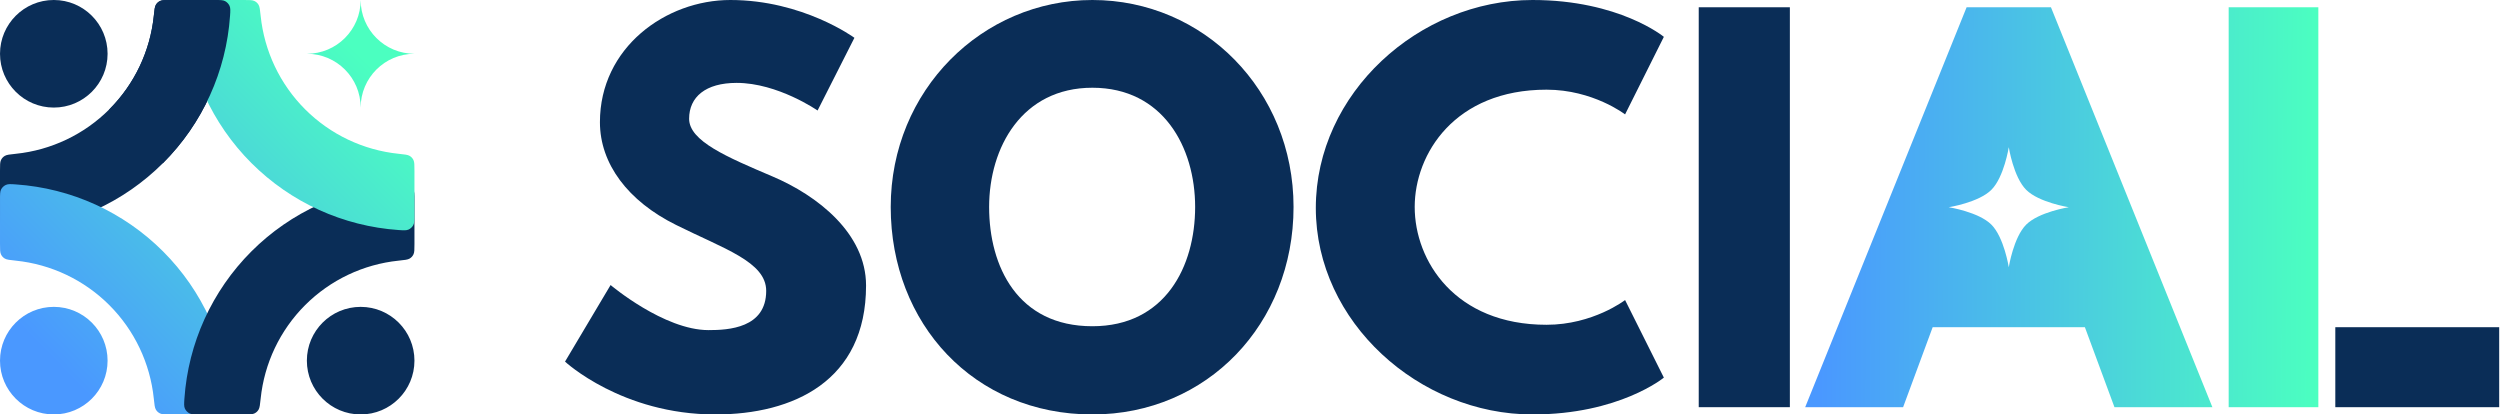
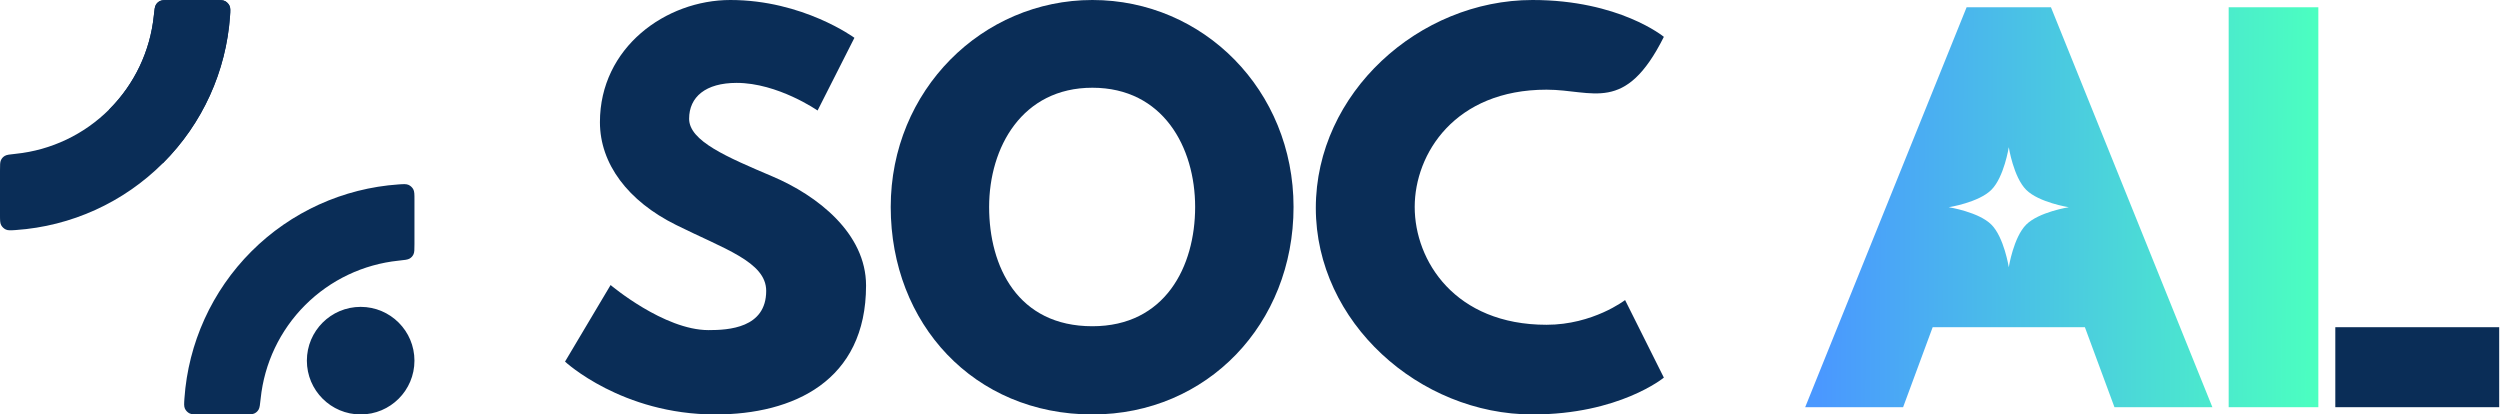
<svg xmlns="http://www.w3.org/2000/svg" width="3016" height="500" viewBox="0 0 3016 500" fill="none">
  <path d="M2817.32 394.738H3015.02V491.23H2817.32V394.738Z" fill="#0A2D57" />
  <path d="M2669.01 491.219H2550.88L2515.21 394.728H2331.58L2295.91 491.219H2177.78L2372.52 8.763H2474.27L2669.01 491.219ZM2796.85 491.218H2688.67V8.762H2796.85V491.218ZM2423.39 177.566C2423.39 177.566 2417.74 213.658 2402.4 228.998C2387.08 244.313 2351.09 249.977 2350.96 249.996C2351.09 250.016 2387.08 255.681 2402.4 270.994C2417.71 286.314 2423.38 322.326 2423.39 322.425C2423.41 322.324 2429.07 286.313 2444.39 270.994C2459.71 255.677 2495.72 250.013 2495.82 249.996C2495.74 249.983 2459.71 244.32 2444.39 228.998C2429.05 213.658 2423.39 177.566 2423.39 177.566Z" fill="url(#paint0_linear_225_493)" />
-   <path d="M2159.29 8.77V491.226H2049.35V8.77H2159.29Z" fill="#0A2D57" />
-   <path d="M1865.76 391.813C1921.9 391.813 1960.5 361.988 1960.5 361.988L2007.28 455.556C2007.28 455.556 1953.48 500 1848.8 500C1712.54 500 1587.4 388.889 1587.4 250.877C1587.4 112.281 1711.96 0 1848.8 0C1953.48 0 2007.28 44.444 2007.28 44.444L1960.5 138.012C1960.5 138.012 1921.9 108.187 1865.76 108.187C1755.23 108.187 1706.7 185.38 1706.7 249.708C1706.7 314.62 1755.23 391.813 1865.76 391.813Z" fill="#0A2D57" />
+   <path d="M1865.76 391.813C1921.9 391.813 1960.5 361.988 1960.5 361.988L2007.28 455.556C2007.28 455.556 1953.48 500 1848.8 500C1712.54 500 1587.4 388.889 1587.4 250.877C1587.4 112.281 1711.96 0 1848.8 0C1953.48 0 2007.28 44.444 2007.28 44.444C1960.5 138.012 1921.9 108.187 1865.76 108.187C1755.23 108.187 1706.7 185.38 1706.7 249.708C1706.7 314.62 1755.23 391.813 1865.76 391.813Z" fill="#0A2D57" />
  <path d="M1074.57 249.708C1074.57 108.772 1185.09 0 1317.84 0C1451.76 0 1560.53 108.772 1560.53 249.708C1560.53 390.643 1456.44 500 1317.84 500C1175.15 500 1074.57 390.643 1074.57 249.708ZM1193.28 249.708C1193.28 321.637 1227.78 393.567 1317.84 393.567C1405.56 393.567 1441.82 321.637 1441.82 249.708C1441.82 177.778 1403.22 105.848 1317.84 105.848C1233.05 105.848 1193.28 177.778 1193.28 249.708Z" fill="#0A2D57" />
  <path d="M881.064 0C968.783 0 1030.77 45.614 1030.77 45.614L986.327 133.333C986.327 133.333 938.373 100 888.666 100C851.239 100 831.356 116.959 831.356 143.275C831.356 170.175 876.97 189.474 931.941 212.866C985.742 235.673 1044.81 281.287 1044.81 344.444C1044.81 459.649 957.087 500 862.935 500C750.069 500 681.648 436.257 681.648 436.257L736.619 343.86C736.619 343.86 800.947 398.246 854.748 398.246C878.724 398.246 924.338 395.906 924.338 350.877C924.338 315.789 872.876 300 815.566 271.345C757.672 242.69 723.754 197.661 723.754 147.368C723.754 57.31 803.286 0 881.064 0Z" fill="#0A2D57" />
  <path d="M258.979 -0.008C265.657 -0.008 268.997 -0.008 271.652 1.415C273.886 2.612 275.887 4.756 276.927 7.066C278.163 9.814 277.948 12.936 277.517 19.179C272.903 85.945 244.329 149.064 196.701 196.69C149.074 244.317 85.954 272.89 19.186 277.504C12.944 277.935 9.822 278.15 7.075 276.914C4.764 275.874 2.62 273.873 1.423 271.64C8.8039e-05 268.984 -2.93148e-05 265.645 0 258.966L0.001 205.712C0.001 199 0.001 195.643 1.146 193.214C2.226 190.922 3.628 189.367 5.797 188.057C8.096 186.668 11.787 186.288 19.168 185.525C61.594 181.144 101.459 162.313 131.892 131.881C162.324 101.449 181.154 61.584 185.536 19.159C186.298 11.778 186.68 8.088 188.068 5.789C189.378 3.62 190.933 2.218 193.225 1.138C195.654 -0.007 199.011 -0.008 205.724 -0.008H258.979Z" fill="#0A2D57" />
-   <path d="M0.005 241.019C0.005 234.34 0.005 231 1.428 228.345C2.625 226.111 4.768 224.11 7.079 223.07C9.826 221.834 12.948 222.049 19.191 222.48C85.959 227.094 149.078 255.668 196.706 303.295C244.334 350.922 272.908 414.04 277.521 480.807C277.953 487.049 278.168 490.171 276.932 492.918C275.892 495.229 273.891 497.372 271.657 498.569C269.002 499.992 265.662 499.992 258.983 499.992H205.728C199.015 499.992 195.659 499.992 193.229 498.848C190.937 497.767 189.382 496.365 188.072 494.195C186.684 491.896 186.303 488.206 185.541 480.825C181.159 438.4 162.329 398.535 131.896 368.104C101.464 337.672 61.599 318.842 19.173 314.46C11.792 313.698 8.101 313.316 5.802 311.928C3.633 310.618 2.231 309.063 1.15 306.771C0.006 304.341 0.005 300.985 0.005 294.273V241.019ZM0.004 435.093C0.004 399.255 29.057 370.202 64.895 370.202C100.734 370.202 129.788 399.255 129.788 435.093C129.788 470.931 100.734 499.983 64.895 499.983C29.057 499.983 0.004 470.931 0.004 435.093Z" fill="url(#paint1_linear_225_493)" />
  <path d="M241.021 499.991C234.343 499.991 231.003 499.991 228.348 498.568C226.114 497.371 224.113 495.228 223.073 492.917C221.837 490.17 222.052 487.048 222.483 480.805C227.097 414.038 255.671 350.92 303.299 303.293C350.926 255.666 414.046 227.093 480.814 222.48C487.056 222.048 490.178 221.833 492.925 223.069C495.236 224.109 497.38 226.11 498.577 228.344C500 230.999 500 234.339 500 241.018L500 294.271C500 300.984 499.999 304.34 498.855 306.77C497.774 309.062 496.372 310.617 494.203 311.927C491.904 313.315 488.213 313.696 480.832 314.458C438.406 318.84 398.541 337.671 368.108 368.103C337.676 398.534 318.846 438.399 314.464 480.824C313.702 488.205 313.32 491.895 311.932 494.194C310.622 496.363 309.067 497.766 306.775 498.846C304.346 499.991 300.989 499.991 294.276 499.991L241.021 499.991ZM435.099 499.992C399.26 499.992 370.206 470.94 370.206 435.102C370.206 399.263 399.26 370.211 435.099 370.211C470.937 370.211 499.99 399.263 499.99 435.102C499.99 470.94 470.937 499.992 435.099 499.992Z" fill="#0A2D57" />
-   <path fill-rule="evenodd" clip-rule="evenodd" d="M294.268 -0.004C300.981 -0.004 304.338 -0.004 306.767 1.141C309.06 2.221 310.614 3.624 311.924 5.793C313.312 8.092 313.694 11.782 314.456 19.163C318.838 61.588 337.668 101.453 368.1 131.885C398.533 162.317 438.398 181.147 480.824 185.528C488.205 186.291 491.896 186.672 494.195 188.061C496.364 189.371 497.766 190.926 498.846 193.218C499.991 195.647 499.991 199.004 499.991 205.716L499.992 258.97C499.992 265.649 499.992 268.988 498.569 271.644C497.372 273.877 495.228 275.878 492.917 276.918C490.17 278.154 487.048 277.939 480.805 277.508C414.038 272.894 350.918 244.32 303.291 196.693C255.663 149.067 227.089 85.948 222.475 19.182C222.044 12.939 221.829 9.817 223.065 7.07C224.105 4.76 226.106 2.616 228.34 1.419C230.995 -0.004 234.334 -0.004 241.013 -0.004H294.268ZM435.106 -0.008C435.106 35.832 464.157 64.883 499.998 64.883C464.157 64.883 435.103 93.937 435.103 129.776C435.103 93.937 406.044 64.879 370.204 64.879C406.044 64.879 435.106 35.832 435.106 -0.008Z" fill="url(#paint2_linear_225_493)" />
  <path d="M0.006 261.63C0.002 260.805 -4.1849e-06 259.919 0 258.966L0.001 205.712C0.001 204.723 0.002 203.808 0.006 202.957V261.63ZM258.979 -0.008C265.657 -0.008 268.997 -0.008 271.652 1.415C273.886 2.612 275.887 4.756 276.927 7.066C278.163 9.814 277.948 12.936 277.517 19.179C272.903 85.945 244.329 149.064 196.701 196.69C196.575 196.817 196.447 196.942 196.32 197.068L131.51 132.258C131.637 132.132 131.765 132.007 131.892 131.881C162.324 101.449 181.154 61.584 185.536 19.159C186.298 11.778 186.68 8.088 188.068 5.789C189.378 3.62 190.933 2.218 193.225 1.138C195.654 -0.007 199.011 -0.008 205.724 -0.008H258.979Z" fill="#0A2D57" />
-   <ellipse cx="64.9" cy="64.883" rx="64.892" ry="64.891" fill="#0A2D57" />
  <defs>
    <linearGradient id="paint0_linear_225_493" x1="2142.44" y1="246.943" x2="2796.85" y2="249.99" gradientUnits="userSpaceOnUse">
      <stop offset="0.082" stop-color="#4A98FF" />
      <stop offset="1" stop-color="#4BFFC0" />
    </linearGradient>
    <linearGradient id="paint1_linear_225_493" x1="64.914" y1="435.083" x2="446.589" y2="64.07" gradientUnits="userSpaceOnUse">
      <stop stop-color="#4A98FF" />
      <stop offset="1" stop-color="#4BFFC0" />
    </linearGradient>
    <linearGradient id="paint2_linear_225_493" x1="64.486" y1="432.812" x2="434.064" y2="65.992" gradientUnits="userSpaceOnUse">
      <stop stop-color="#4A98FF" />
      <stop offset="1" stop-color="#4BFFC0" />
    </linearGradient>
  </defs>
</svg>